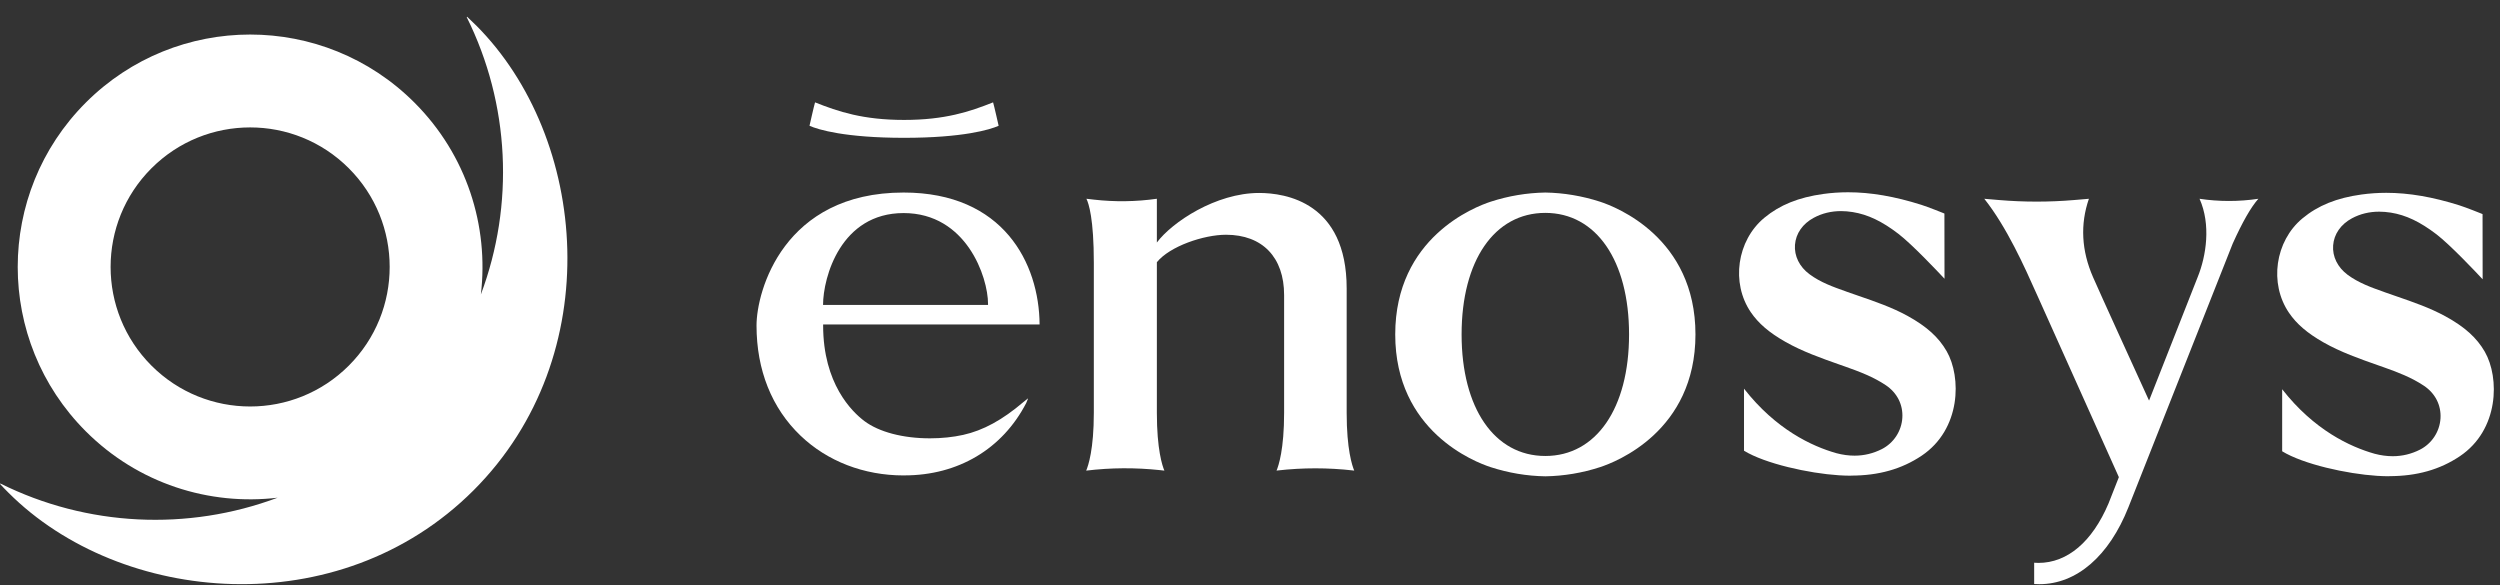
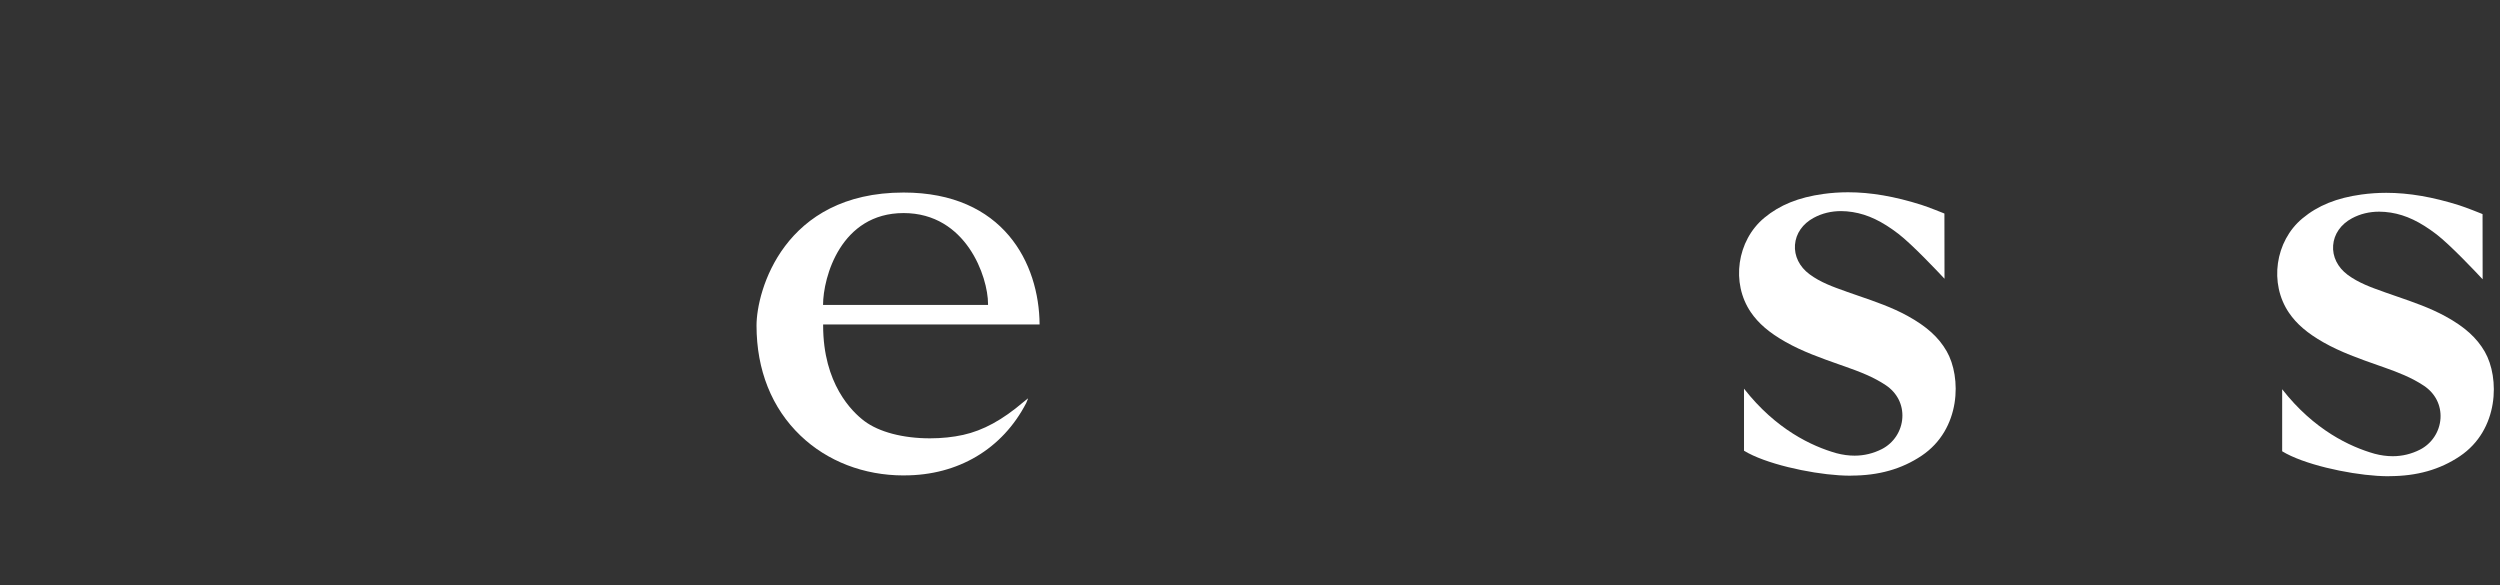
<svg xmlns="http://www.w3.org/2000/svg" width="141" height="33" viewBox="0 0 141 33" fill="none">
  <rect x="0" y="0" width="141" height="33" fill="#333333" stroke="none" />
-   <path d="M26.843 1.425C26.691 1.273 26.503 1.093 26.346 0.945C26.338 0.953 26.331 0.96 26.323 0.968C28.756 5.856 29.021 11.546 27.121 16.608C27.578 12.756 26.331 8.743 23.376 5.788C18.258 0.668 9.958 0.668 4.838 5.788C-0.28 10.908 -0.28 19.206 4.838 24.326C7.793 27.281 11.805 28.526 15.656 28.071C10.595 29.966 4.908 29.701 0.023 27.271C0.015 27.279 0.005 27.289 0 27.294C0.145 27.451 0.325 27.639 0.48 27.791C6.8 34.112 19.113 35.247 26.709 27.654C34.301 20.061 33.169 7.748 26.846 1.425H26.843ZM8.543 20.621C5.47 17.548 5.47 12.563 8.543 9.491C11.615 6.418 16.601 6.418 19.673 9.491C22.746 12.563 22.746 17.548 19.673 20.621C16.601 23.694 11.615 23.694 8.543 20.621Z" fill="white" />
-   <path d="M61.262 26.54C61.379 26.265 61.692 25.34 61.692 23.288V14.828C61.692 12.333 61.404 11.473 61.274 11.21L61.687 11.258C62.869 11.393 64.067 11.378 65.247 11.21V13.678C66.107 12.528 68.574 10.883 71.014 10.883C72.499 10.883 75.952 11.408 75.952 16.268C75.957 17.513 75.952 20.938 75.952 22.518V23.29C75.952 25.343 76.262 26.268 76.379 26.543L76.322 26.535C74.904 26.373 73.472 26.373 72.052 26.535L71.997 26.543C72.112 26.268 72.424 25.343 72.424 23.29V21.793C72.424 20.075 72.424 17.623 72.424 16.64C72.424 14.51 71.199 13.24 69.147 13.24C67.894 13.24 65.982 13.885 65.247 14.788V23.29C65.247 25.343 65.552 26.27 65.672 26.543L65.422 26.515C64.022 26.368 62.662 26.375 61.262 26.543V26.54Z" fill="white" />
-   <path d="M87.156 26.864C86.111 26.847 85.076 26.672 84.079 26.349C83.179 26.057 78.691 24.324 78.691 18.862C78.691 13.399 83.179 11.667 84.079 11.374C85.076 11.049 86.114 10.877 87.159 10.859C88.201 10.877 89.239 11.052 90.236 11.374C91.136 11.667 95.624 13.399 95.624 18.862C95.624 24.324 91.136 26.057 90.236 26.349C89.239 26.674 88.204 26.847 87.159 26.864H87.156ZM87.156 12.007C84.286 12.007 82.434 14.697 82.434 18.862C82.434 23.027 84.289 25.717 87.156 25.717C90.024 25.717 91.879 23.027 91.879 18.862C91.879 14.697 90.024 12.007 87.156 12.007Z" fill="white" />
  <path d="M50.963 26.814C48.725 26.814 46.66 26.017 45.148 24.569C43.526 23.017 42.668 20.869 42.668 18.359C42.668 16.414 44.193 10.859 50.963 10.859C56.593 10.859 58.61 14.852 58.633 18.299H46.425V18.359C46.425 21.647 48.053 23.222 48.75 23.747C49.578 24.367 50.925 24.722 52.45 24.722C53.108 24.722 53.753 24.654 54.318 24.529C55.453 24.277 56.535 23.687 57.725 22.672C57.805 22.604 57.885 22.539 57.968 22.477C57.97 22.477 57.975 22.477 57.98 22.479C57.975 22.494 57.968 22.512 57.963 22.527C57.935 22.599 57.908 22.672 57.875 22.737C56.533 25.327 54.033 26.812 51.013 26.812H50.963V26.814ZM50.963 12.017C47.423 12.017 46.425 15.624 46.42 17.197H55.725V17.137C55.725 15.627 54.503 12.017 50.963 12.017Z" fill="white" />
  <path d="M104.402 26.829C104.18 26.829 103.95 26.821 103.715 26.806C102.007 26.696 99.55 26.149 98.362 25.421V21.921C100.16 24.221 102.19 25.169 103.577 25.561C103.927 25.654 104.272 25.699 104.6 25.699C105.135 25.699 105.652 25.574 106.135 25.329C106.802 24.989 107.247 24.314 107.292 23.564C107.337 22.824 106.997 22.154 106.36 21.726C105.657 21.256 104.877 20.961 104.072 20.676L103.752 20.564C102.722 20.201 101.657 19.826 100.69 19.276C99.777 18.756 99.18 18.244 98.747 17.611C97.62 15.959 97.96 13.571 99.505 12.286C100.38 11.559 101.44 11.131 102.837 10.939C103.292 10.876 103.76 10.844 104.23 10.844C105.507 10.844 106.857 11.076 108.36 11.551C108.762 11.679 109.555 11.999 109.562 12.001L109.665 12.044C109.665 12.361 109.67 14.479 109.67 15.721C109.272 15.294 107.842 13.781 107.067 13.186C106.14 12.476 105.347 12.099 104.492 11.961C104.267 11.926 104.045 11.906 103.835 11.906C103.282 11.906 102.765 12.031 102.3 12.281C101.672 12.616 101.285 13.171 101.237 13.806C101.19 14.439 101.487 15.044 102.055 15.466C102.672 15.926 103.397 16.184 104.097 16.431L104.157 16.454C104.382 16.534 104.607 16.611 104.832 16.689C105.755 17.006 106.71 17.336 107.585 17.816C108.662 18.409 109.342 19.024 109.792 19.809C110.63 21.269 110.607 24.206 108.382 25.701C107.257 26.456 105.957 26.824 104.402 26.824V26.829Z" fill="white" />
-   <path d="M115.014 32.948C114.919 32.948 114.822 32.946 114.727 32.938V31.738C114.809 31.743 114.889 31.748 114.969 31.748C116.599 31.748 117.999 30.561 118.917 28.403L119.504 26.911L119.462 26.818C119.099 26.013 115.902 18.896 114.929 16.718L114.854 16.553C114.187 15.056 113.182 12.808 111.914 11.211L112.737 11.281C114.152 11.401 115.577 11.401 116.992 11.281L117.814 11.211C117.317 12.651 117.394 14.138 118.047 15.631C118.449 16.553 120.349 20.716 121.147 22.463L121.207 22.593L123.954 15.616C124.432 14.433 124.704 12.666 124.054 11.211C125.154 11.376 126.272 11.376 127.372 11.211C126.949 11.691 126.474 12.521 125.924 13.741L120.044 28.606C118.952 31.366 117.119 32.948 115.017 32.948H115.014Z" fill="white" />
  <path d="M134.754 26.86C134.531 26.86 134.301 26.852 134.066 26.837C132.359 26.727 129.902 26.18 128.714 25.452V21.953C130.512 24.252 132.541 25.2 133.929 25.592C134.279 25.685 134.624 25.73 134.951 25.73C135.486 25.73 136.004 25.605 136.486 25.36C137.154 25.02 137.599 24.345 137.644 23.595C137.689 22.855 137.349 22.185 136.711 21.758C136.009 21.288 135.229 20.992 134.424 20.707L134.104 20.595C133.074 20.233 132.009 19.858 131.041 19.308C130.129 18.788 129.531 18.275 129.099 17.642C127.972 15.99 128.312 13.602 129.857 12.318C130.732 11.59 131.792 11.162 133.189 10.97C133.644 10.908 134.111 10.875 134.581 10.875C135.859 10.875 137.209 11.107 138.711 11.582C139.114 11.71 139.906 12.03 139.914 12.033L140.016 12.075C140.016 12.393 140.021 14.51 140.021 15.752C139.624 15.325 138.194 13.812 137.419 13.217C136.491 12.508 135.699 12.13 134.844 11.992C134.619 11.957 134.396 11.938 134.186 11.938C133.634 11.938 133.116 12.062 132.651 12.312C132.024 12.648 131.636 13.203 131.589 13.838C131.541 14.47 131.839 15.075 132.406 15.498C133.024 15.957 133.749 16.215 134.449 16.462L134.509 16.485C134.734 16.565 134.959 16.642 135.184 16.72C136.106 17.038 137.061 17.367 137.936 17.848C139.014 18.44 139.694 19.055 140.144 19.84C140.981 21.3 140.959 24.237 138.734 25.732C137.609 26.487 136.309 26.855 134.754 26.855V26.86Z" fill="white" />
-   <path fill-rule="evenodd" clip-rule="evenodd" d="M50.99 7.773C47.675 7.773 46.144 7.313 45.656 7.094C45.656 7.094 45.92 5.922 45.969 5.773C47.282 6.297 48.682 6.764 50.99 6.764C53.297 6.764 54.697 6.297 56.01 5.773C56.059 5.922 56.323 7.094 56.323 7.094C55.836 7.313 54.304 7.773 50.99 7.773Z" fill="white" />
</svg>